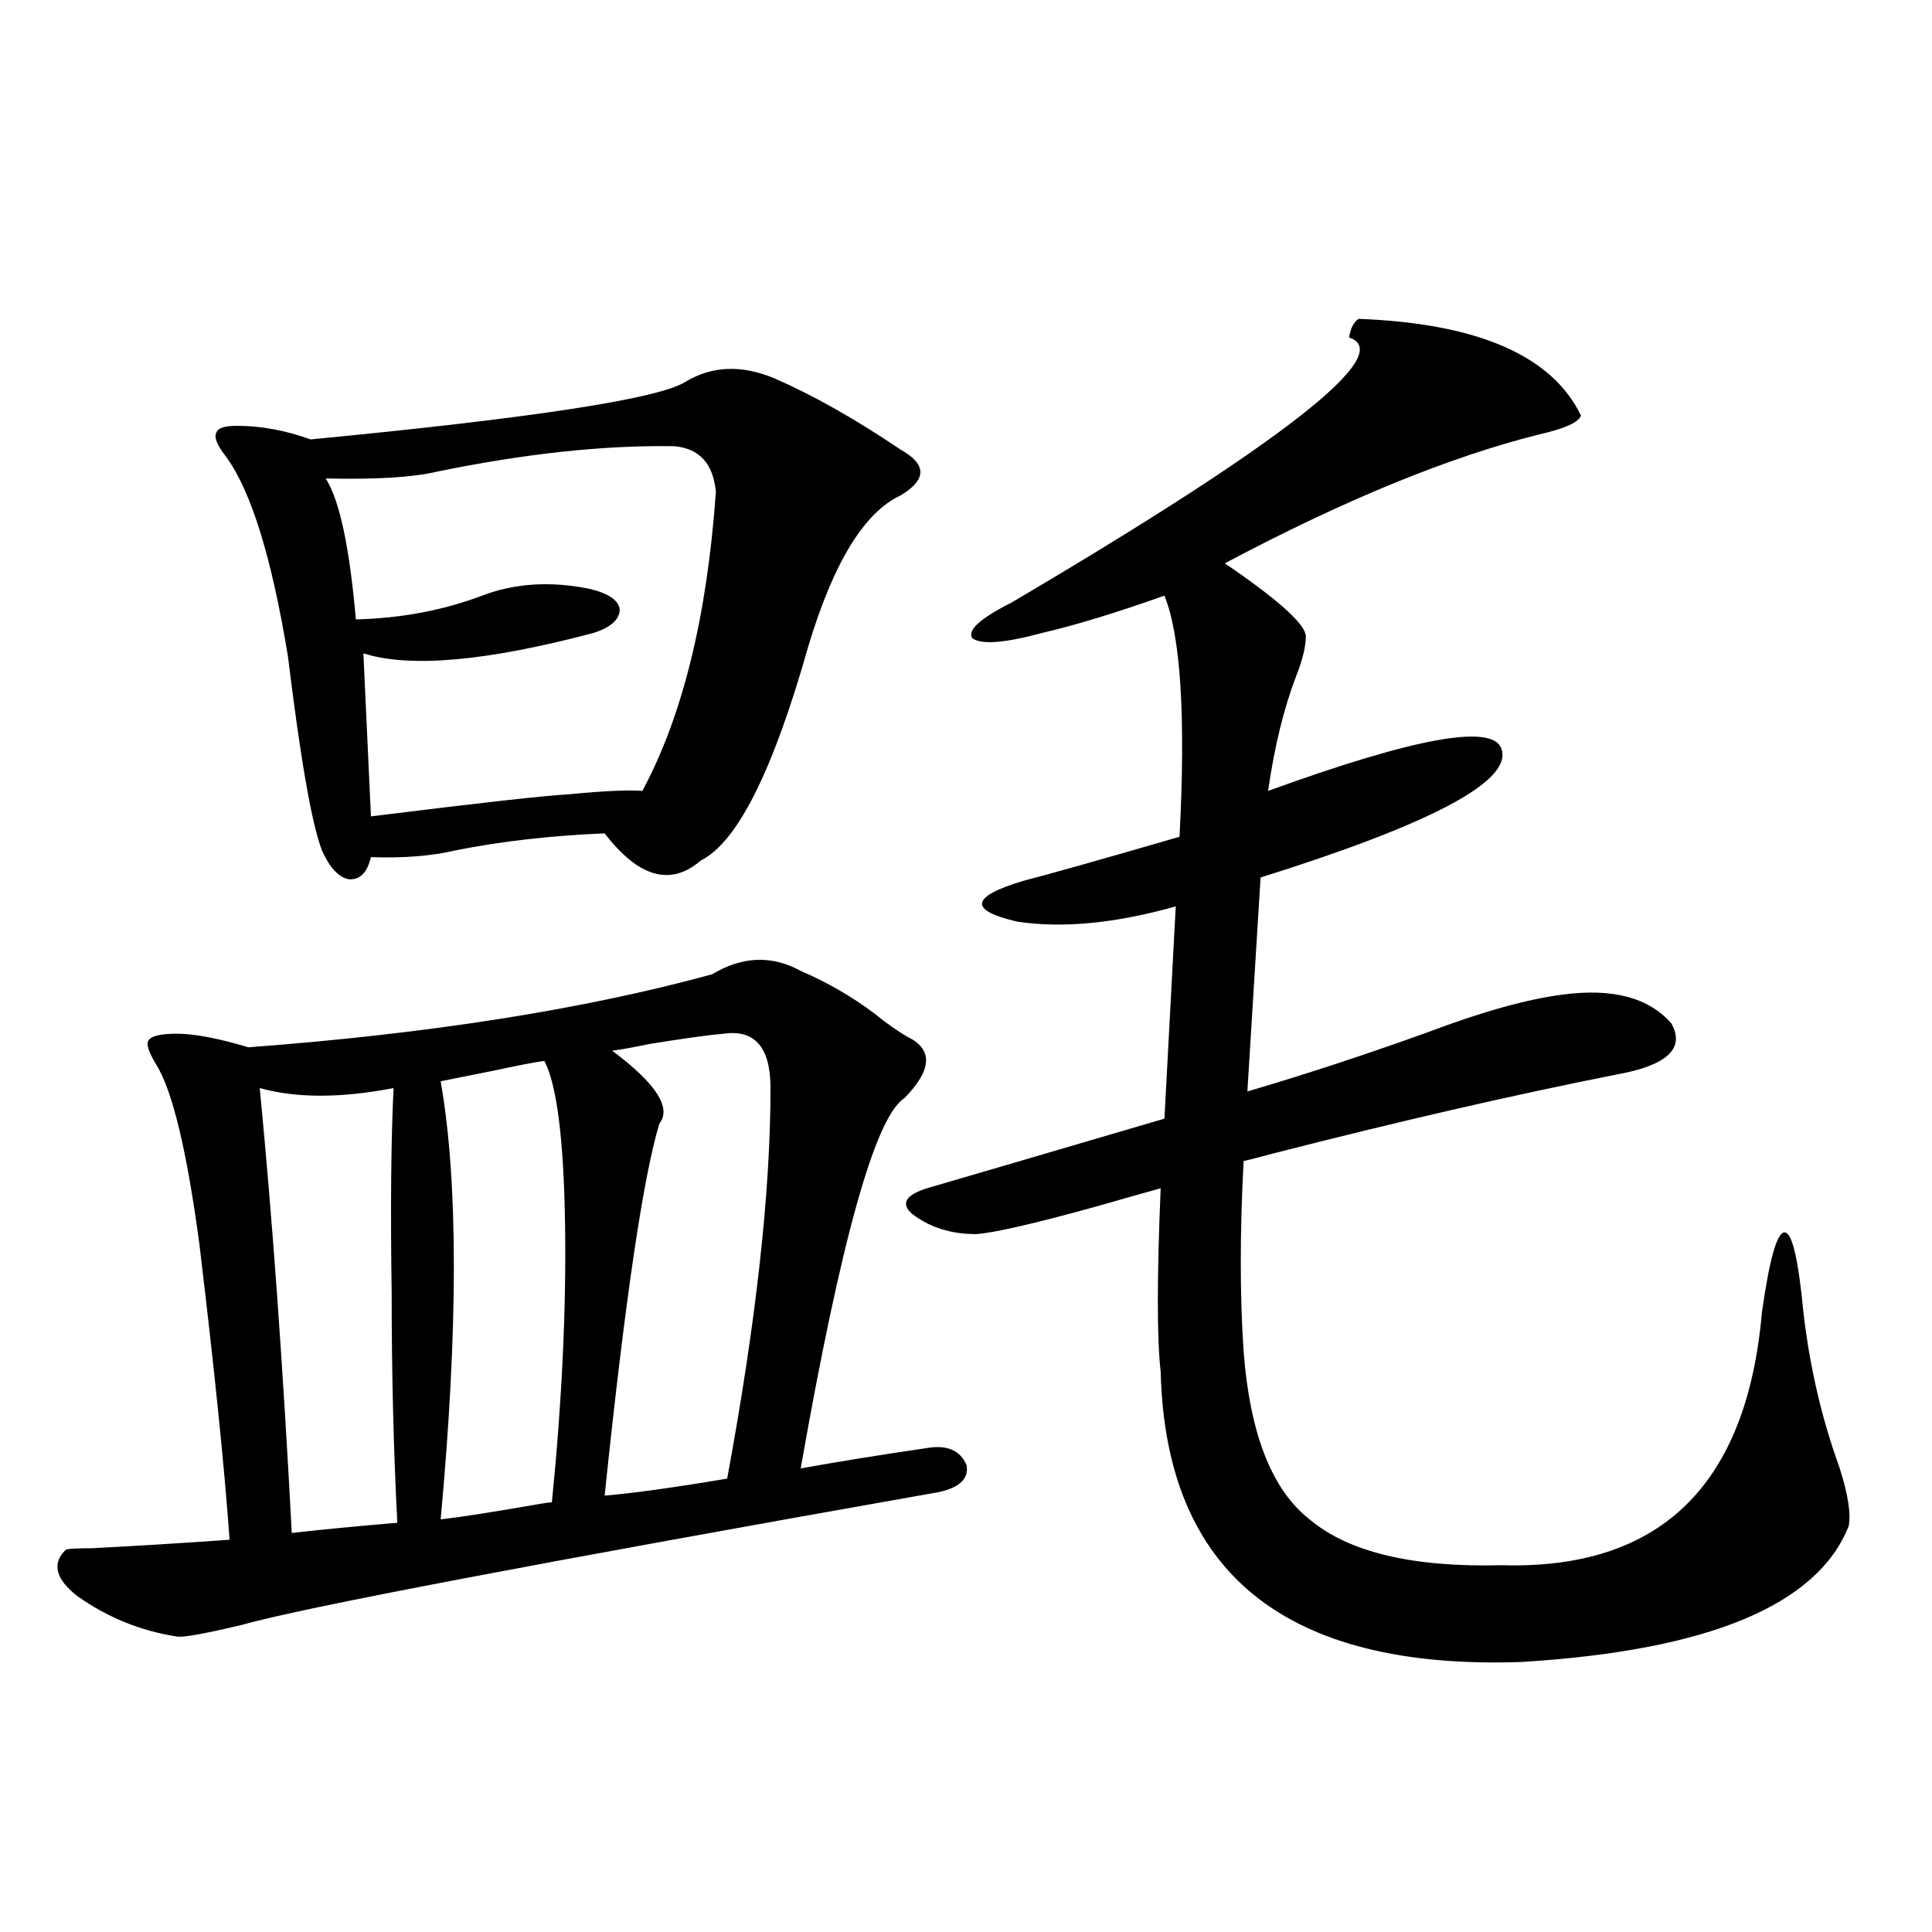
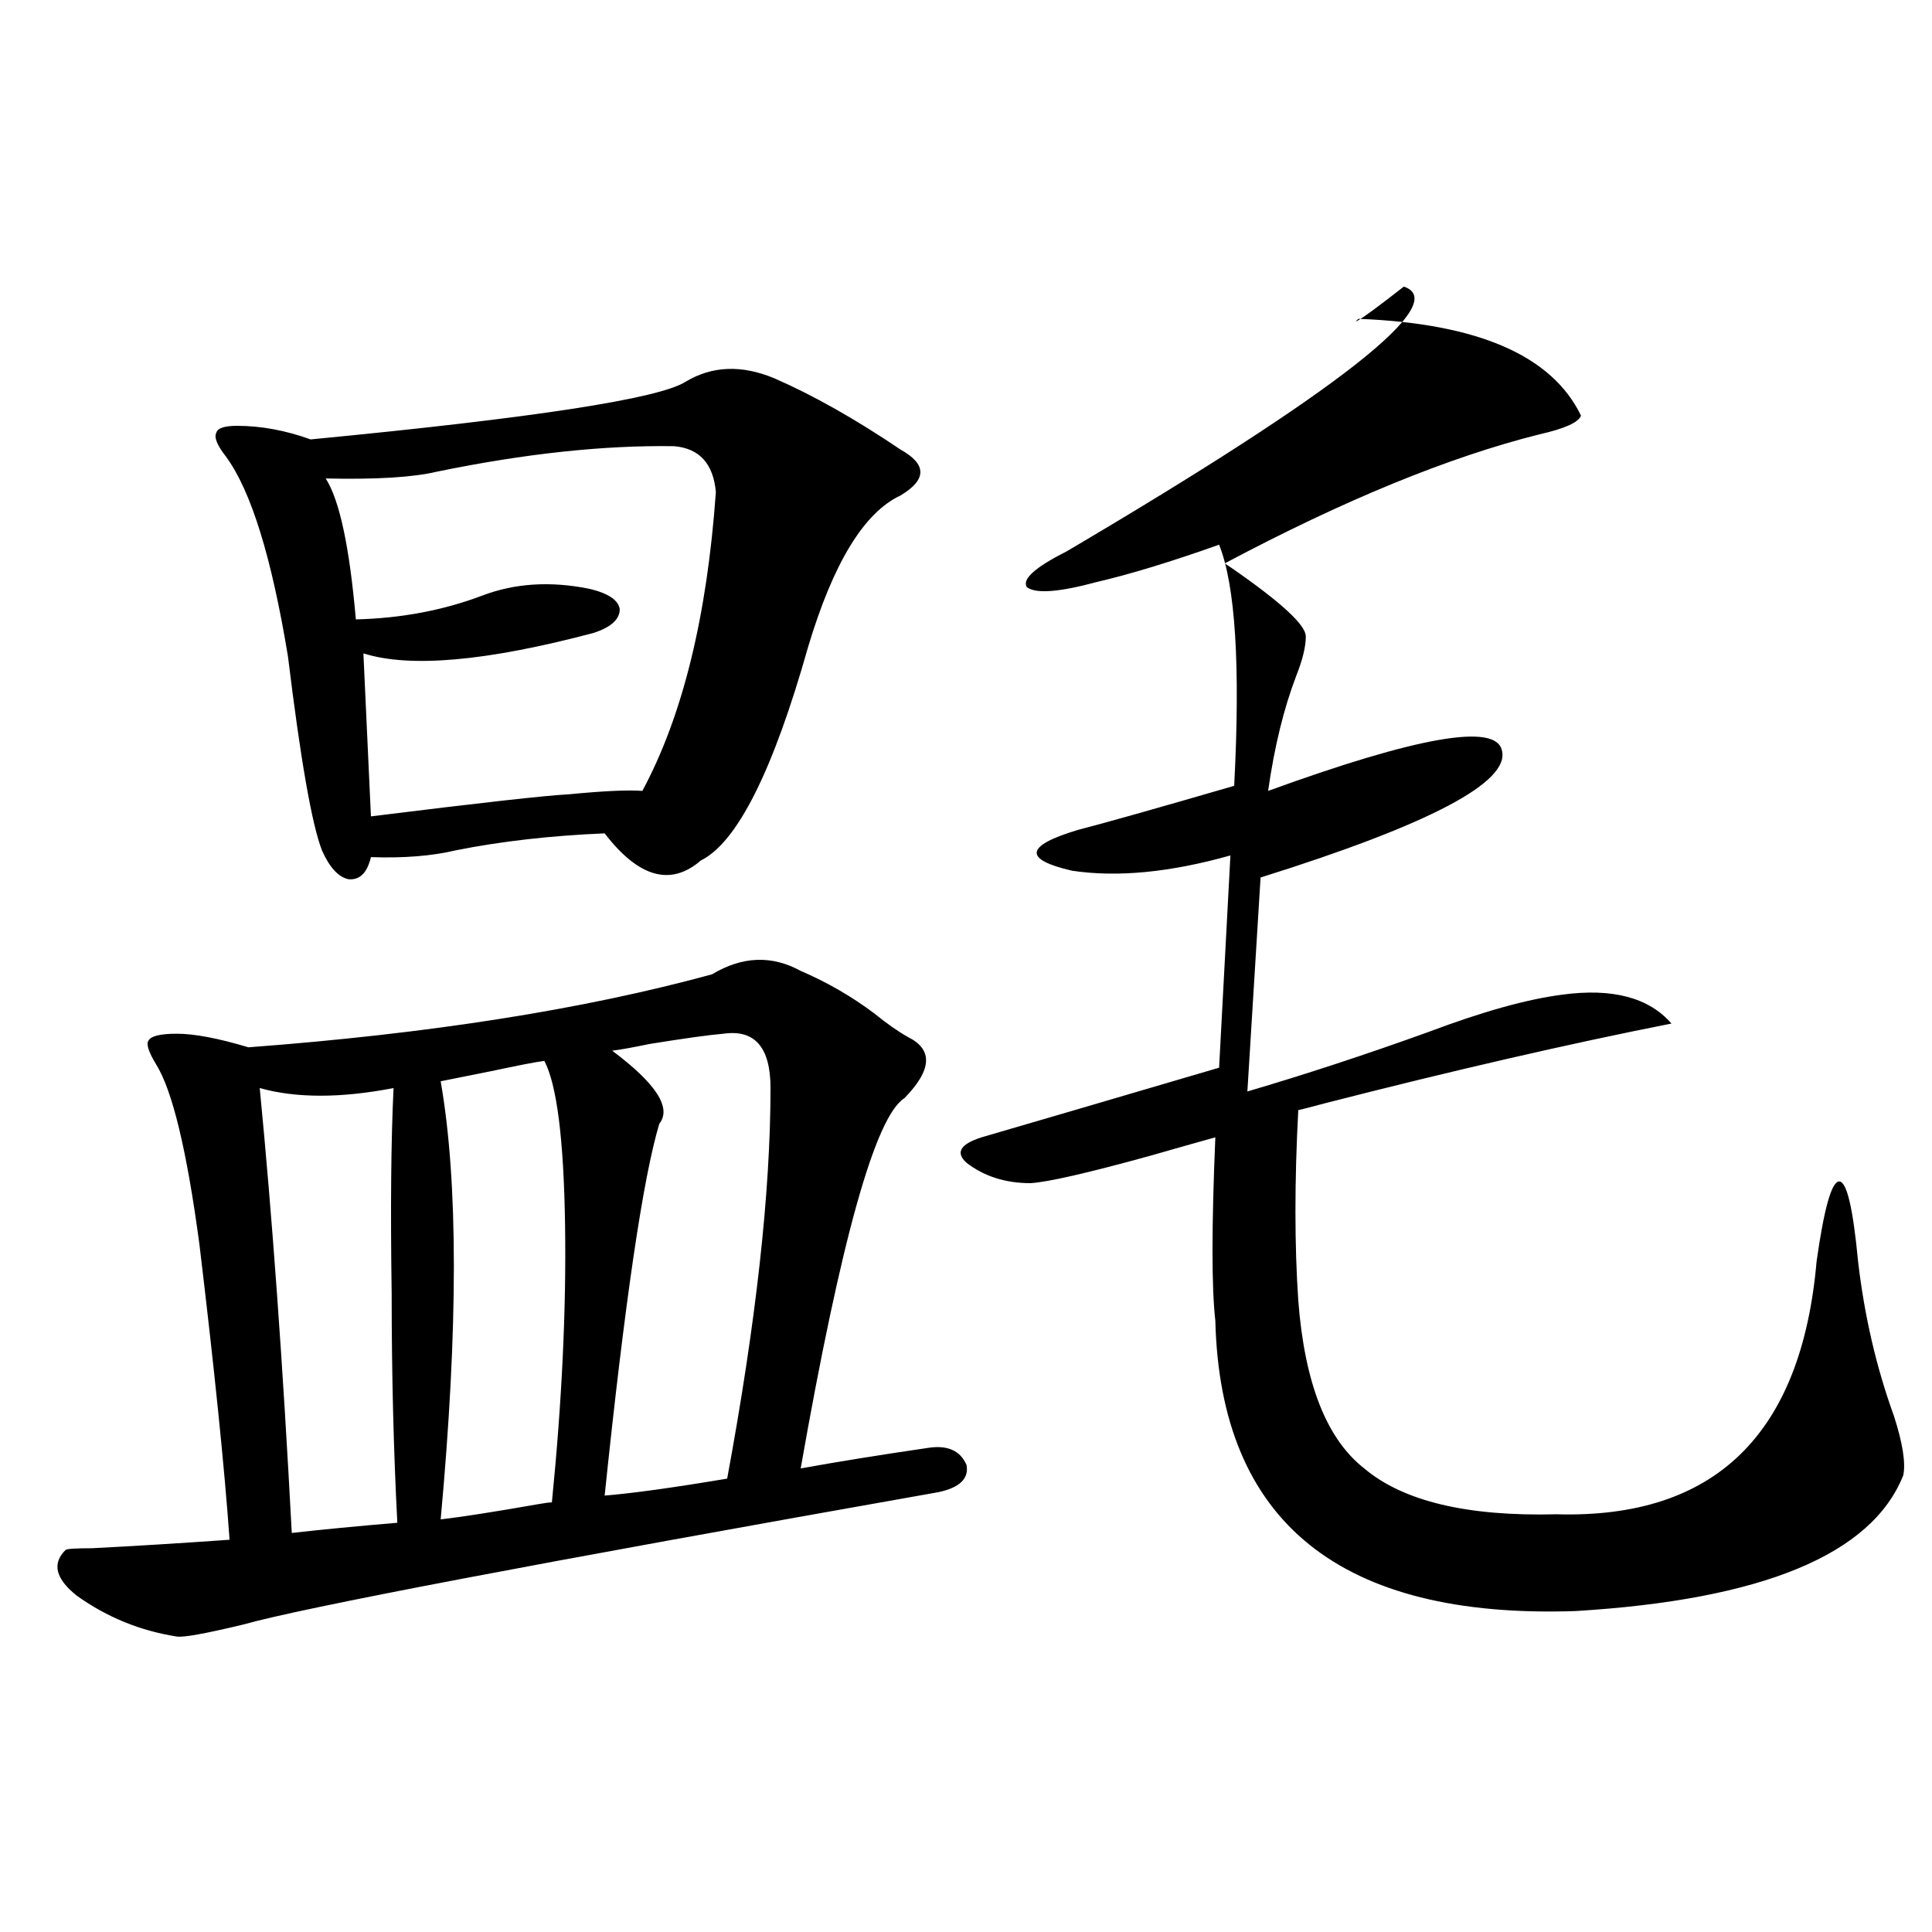
<svg xmlns="http://www.w3.org/2000/svg" version="1.1" id="图层_1" x="0px" y="0px" width="1000px" height="1000px" viewBox="0 0 1000 1000" enable-background="new 0 0 1000 1000" xml:space="preserve">
-   <path d="M479.793,749.508c10.396-1.758,17.226,1.181,20.487,8.789c1.296,7.031-3.582,11.728-14.634,14.063  c-208.775,36.914-328.772,59.766-359.991,68.555c-19.512,4.683-30.898,6.729-34.146,6.152c-18.871-2.939-36.097-9.97-51.706-21.094  c-11.066-8.789-13.018-16.699-5.854-23.73c0.641-0.577,5.198-0.879,13.658-0.879c22.759-1.167,46.493-2.637,71.218-4.395  c-2.606-36.914-7.805-87.891-15.609-152.93c-6.509-48.628-13.993-79.678-22.438-93.164c-3.902-6.441-5.213-10.547-3.902-12.305  c1.296-2.334,6.174-3.516,14.634-3.516c9.101,0,21.463,2.348,37.072,7.031c93.656-7.031,173.654-19.624,239.994-37.793  c15.609-9.366,30.884-9.956,45.853-1.758c13.658,5.864,26.341,13.184,38.048,21.973c6.494,5.273,12.348,9.38,17.561,12.305  c13.003,6.455,12.348,17.001-1.951,31.641c-14.969,9.38-32.85,73.251-53.657,191.602  C433.94,756.539,455.724,753.024,479.793,749.508z M354.918,197.555c13.658-8.198,28.933-8.789,45.853-1.758  c20.152,8.789,41.95,21.094,65.364,36.914c13.658,7.622,13.658,15.532,0,23.73c-18.871,8.789-34.801,34.868-47.804,78.223  c-18.216,64.462-36.752,101.376-55.608,110.742c-15.609,13.486-32.194,8.789-49.755-14.063c-27.972,1.181-53.657,4.106-77.071,8.789  c-12.362,2.939-26.996,4.106-43.901,3.516c-1.951,8.212-5.854,12.016-11.707,11.426c-5.213-1.167-9.756-6.152-13.658-14.941  c-5.213-13.472-11.066-46.87-17.561-100.195c-8.46-51.553-19.191-86.133-32.194-103.711c-4.558-5.85-6.188-9.956-4.878-12.305  c0.641-2.334,4.223-3.516,10.731-3.516c12.348,0,25.03,2.348,38.048,7.031C276.536,216.314,341.26,206.344,354.918,197.555z   M134.436,563.18c6.494,66.797,12.027,143.564,16.585,230.273c15.609-1.758,33.811-3.516,54.633-5.273  c-1.951-37.491-2.927-77.042-2.927-118.652c-0.655-43.945-0.335-79.39,0.976-106.348  C176.386,568.453,153.292,568.453,134.436,563.18z M168.581,247.653c7.149,11.137,12.348,35.458,15.609,72.949  c23.414-0.577,45.197-4.683,65.364-12.305c16.905-6.441,35.441-7.608,55.608-3.516c9.756,2.348,14.954,5.864,15.609,10.547  c0,5.273-4.558,9.38-13.658,12.305c-55.288,14.653-94.967,18.169-119.021,10.547l3.902,84.375  c56.584-7.031,90.729-10.835,102.437-11.426c18.201-1.758,30.884-2.334,38.048-1.758c20.808-38.672,33.49-90.225,38.048-154.688  c-1.311-14.639-8.46-22.549-21.463-23.73c-36.432-0.577-77.406,3.818-122.924,13.184  C213.778,247.076,194.587,248.243,168.581,247.653z M228.092,559.664c9.101,52.158,9.101,127.744,0,226.758  c10.396-1.167,27.316-3.804,50.73-7.91c3.247-0.577,5.519-0.879,6.829-0.879c5.198-52.144,7.47-99.893,6.829-143.262  c-0.655-44.522-4.237-72.949-10.731-85.254c-4.558,0.591-13.658,2.348-27.316,5.273  C242.726,556.739,233.945,558.497,228.092,559.664z M374.43,535.055c-7.164,0.591-19.847,2.348-38.048,5.273  c-8.46,1.758-14.969,2.939-19.512,3.516c22.759,17.001,30.884,29.594,24.39,37.793c-8.46,28.125-17.896,92.285-28.292,192.48  c14.299-1.167,35.441-4.092,63.413-8.789c14.954-80.859,22.438-148.233,22.438-202.148  C398.819,542.086,390.68,532.72,374.43,535.055z M703.202,165.035c61.782,2.348,100.15,19.048,115.119,50.098  c-1.311,3.516-8.46,6.743-21.463,9.668c-46.828,11.728-101.141,33.989-162.923,66.797l3.902,2.637  c25.365,17.578,38.048,29.306,38.048,35.156c0,5.273-1.631,12.016-4.878,20.215c-6.509,17.001-11.387,36.914-14.634,59.766  c77.392-28.125,117.711-35.156,120.973-21.094c4.543,16.411-37.072,38.384-124.875,65.918l-6.829,110.742  c29.908-8.789,61.127-19.034,93.656-30.762c27.957-10.547,51.051-16.988,69.267-19.336c26.006-3.516,44.877,1.469,56.584,14.941  c7.149,12.895-2.286,21.684-28.292,26.367c-53.337,10.547-113.168,24.321-179.508,41.309c-6.509,1.758-11.066,2.939-13.658,3.516  c-1.951,36.914-1.951,69.736,0,98.438c3.247,42.778,14.634,71.782,34.146,87.012c20.152,17.001,53.322,24.912,99.51,23.73  c81.949,2.348,126.826-41.309,134.631-130.957c3.902-27.534,7.805-41.309,11.707-41.309s7.149,13.774,9.756,41.309  c3.247,28.125,9.421,54.794,18.536,79.98c4.543,14.063,6.174,24.321,4.878,30.762c-16.265,41.02-72.849,64.448-169.752,70.313  c-121.628,4.092-183.745-45.991-186.337-150.293c-1.951-16.988-1.951-48.628,0-94.922c-8.46,2.348-19.847,5.576-34.146,9.668  c-31.874,8.789-52.361,13.486-61.462,14.063c-13.018,0-24.069-3.516-33.17-10.547c-5.854-5.273-3.262-9.668,7.805-13.184  c20.152-5.85,61.127-17.866,122.924-36.035l5.854-109.863c-31.219,8.789-58.535,11.426-81.949,7.91  c-25.365-5.85-24.39-12.881,2.927-21.094c13.658-3.516,40.64-11.124,80.974-22.852c3.247-62.1,0.641-103.711-7.805-124.805  c-24.725,8.789-45.853,15.244-63.413,19.336c-19.512,5.273-31.554,6.152-36.097,2.637c-2.606-4.092,4.223-10.245,20.487-18.457  c141.125-83.194,199.34-128.897,174.63-137.109C698.965,170.021,700.596,166.793,703.202,165.035z" />
+   <path d="M479.793,749.508c10.396-1.758,17.226,1.181,20.487,8.789c1.296,7.031-3.582,11.728-14.634,14.063  c-208.775,36.914-328.772,59.766-359.991,68.555c-19.512,4.683-30.898,6.729-34.146,6.152c-18.871-2.939-36.097-9.97-51.706-21.094  c-11.066-8.789-13.018-16.699-5.854-23.73c0.641-0.577,5.198-0.879,13.658-0.879c22.759-1.167,46.493-2.637,71.218-4.395  c-2.606-36.914-7.805-87.891-15.609-152.93c-6.509-48.628-13.993-79.678-22.438-93.164c-3.902-6.441-5.213-10.547-3.902-12.305  c1.296-2.334,6.174-3.516,14.634-3.516c9.101,0,21.463,2.348,37.072,7.031c93.656-7.031,173.654-19.624,239.994-37.793  c15.609-9.366,30.884-9.956,45.853-1.758c13.658,5.864,26.341,13.184,38.048,21.973c6.494,5.273,12.348,9.38,17.561,12.305  c13.003,6.455,12.348,17.001-1.951,31.641c-14.969,9.38-32.85,73.251-53.657,191.602  C433.94,756.539,455.724,753.024,479.793,749.508z M354.918,197.555c13.658-8.198,28.933-8.789,45.853-1.758  c20.152,8.789,41.95,21.094,65.364,36.914c13.658,7.622,13.658,15.532,0,23.73c-18.871,8.789-34.801,34.868-47.804,78.223  c-18.216,64.462-36.752,101.376-55.608,110.742c-15.609,13.486-32.194,8.789-49.755-14.063c-27.972,1.181-53.657,4.106-77.071,8.789  c-12.362,2.939-26.996,4.106-43.901,3.516c-1.951,8.212-5.854,12.016-11.707,11.426c-5.213-1.167-9.756-6.152-13.658-14.941  c-5.213-13.472-11.066-46.87-17.561-100.195c-8.46-51.553-19.191-86.133-32.194-103.711c-4.558-5.85-6.188-9.956-4.878-12.305  c0.641-2.334,4.223-3.516,10.731-3.516c12.348,0,25.03,2.348,38.048,7.031C276.536,216.314,341.26,206.344,354.918,197.555z   M134.436,563.18c6.494,66.797,12.027,143.564,16.585,230.273c15.609-1.758,33.811-3.516,54.633-5.273  c-1.951-37.491-2.927-77.042-2.927-118.652c-0.655-43.945-0.335-79.39,0.976-106.348  C176.386,568.453,153.292,568.453,134.436,563.18z M168.581,247.653c7.149,11.137,12.348,35.458,15.609,72.949  c23.414-0.577,45.197-4.683,65.364-12.305c16.905-6.441,35.441-7.608,55.608-3.516c9.756,2.348,14.954,5.864,15.609,10.547  c0,5.273-4.558,9.38-13.658,12.305c-55.288,14.653-94.967,18.169-119.021,10.547l3.902,84.375  c56.584-7.031,90.729-10.835,102.437-11.426c18.201-1.758,30.884-2.334,38.048-1.758c20.808-38.672,33.49-90.225,38.048-154.688  c-1.311-14.639-8.46-22.549-21.463-23.73c-36.432-0.577-77.406,3.818-122.924,13.184  C213.778,247.076,194.587,248.243,168.581,247.653z M228.092,559.664c9.101,52.158,9.101,127.744,0,226.758  c10.396-1.167,27.316-3.804,50.73-7.91c3.247-0.577,5.519-0.879,6.829-0.879c5.198-52.144,7.47-99.893,6.829-143.262  c-0.655-44.522-4.237-72.949-10.731-85.254c-4.558,0.591-13.658,2.348-27.316,5.273  C242.726,556.739,233.945,558.497,228.092,559.664z M374.43,535.055c-7.164,0.591-19.847,2.348-38.048,5.273  c-8.46,1.758-14.969,2.939-19.512,3.516c22.759,17.001,30.884,29.594,24.39,37.793c-8.46,28.125-17.896,92.285-28.292,192.48  c14.299-1.167,35.441-4.092,63.413-8.789c14.954-80.859,22.438-148.233,22.438-202.148  C398.819,542.086,390.68,532.72,374.43,535.055z M703.202,165.035c61.782,2.348,100.15,19.048,115.119,50.098  c-1.311,3.516-8.46,6.743-21.463,9.668c-46.828,11.728-101.141,33.989-162.923,66.797l3.902,2.637  c25.365,17.578,38.048,29.306,38.048,35.156c0,5.273-1.631,12.016-4.878,20.215c-6.509,17.001-11.387,36.914-14.634,59.766  c77.392-28.125,117.711-35.156,120.973-21.094c4.543,16.411-37.072,38.384-124.875,65.918l-6.829,110.742  c29.908-8.789,61.127-19.034,93.656-30.762c27.957-10.547,51.051-16.988,69.267-19.336c26.006-3.516,44.877,1.469,56.584,14.941  c-53.337,10.547-113.168,24.321-179.508,41.309c-6.509,1.758-11.066,2.939-13.658,3.516  c-1.951,36.914-1.951,69.736,0,98.438c3.247,42.778,14.634,71.782,34.146,87.012c20.152,17.001,53.322,24.912,99.51,23.73  c81.949,2.348,126.826-41.309,134.631-130.957c3.902-27.534,7.805-41.309,11.707-41.309s7.149,13.774,9.756,41.309  c3.247,28.125,9.421,54.794,18.536,79.98c4.543,14.063,6.174,24.321,4.878,30.762c-16.265,41.02-72.849,64.448-169.752,70.313  c-121.628,4.092-183.745-45.991-186.337-150.293c-1.951-16.988-1.951-48.628,0-94.922c-8.46,2.348-19.847,5.576-34.146,9.668  c-31.874,8.789-52.361,13.486-61.462,14.063c-13.018,0-24.069-3.516-33.17-10.547c-5.854-5.273-3.262-9.668,7.805-13.184  c20.152-5.85,61.127-17.866,122.924-36.035l5.854-109.863c-31.219,8.789-58.535,11.426-81.949,7.91  c-25.365-5.85-24.39-12.881,2.927-21.094c13.658-3.516,40.64-11.124,80.974-22.852c3.247-62.1,0.641-103.711-7.805-124.805  c-24.725,8.789-45.853,15.244-63.413,19.336c-19.512,5.273-31.554,6.152-36.097,2.637c-2.606-4.092,4.223-10.245,20.487-18.457  c141.125-83.194,199.34-128.897,174.63-137.109C698.965,170.021,700.596,166.793,703.202,165.035z" />
</svg>